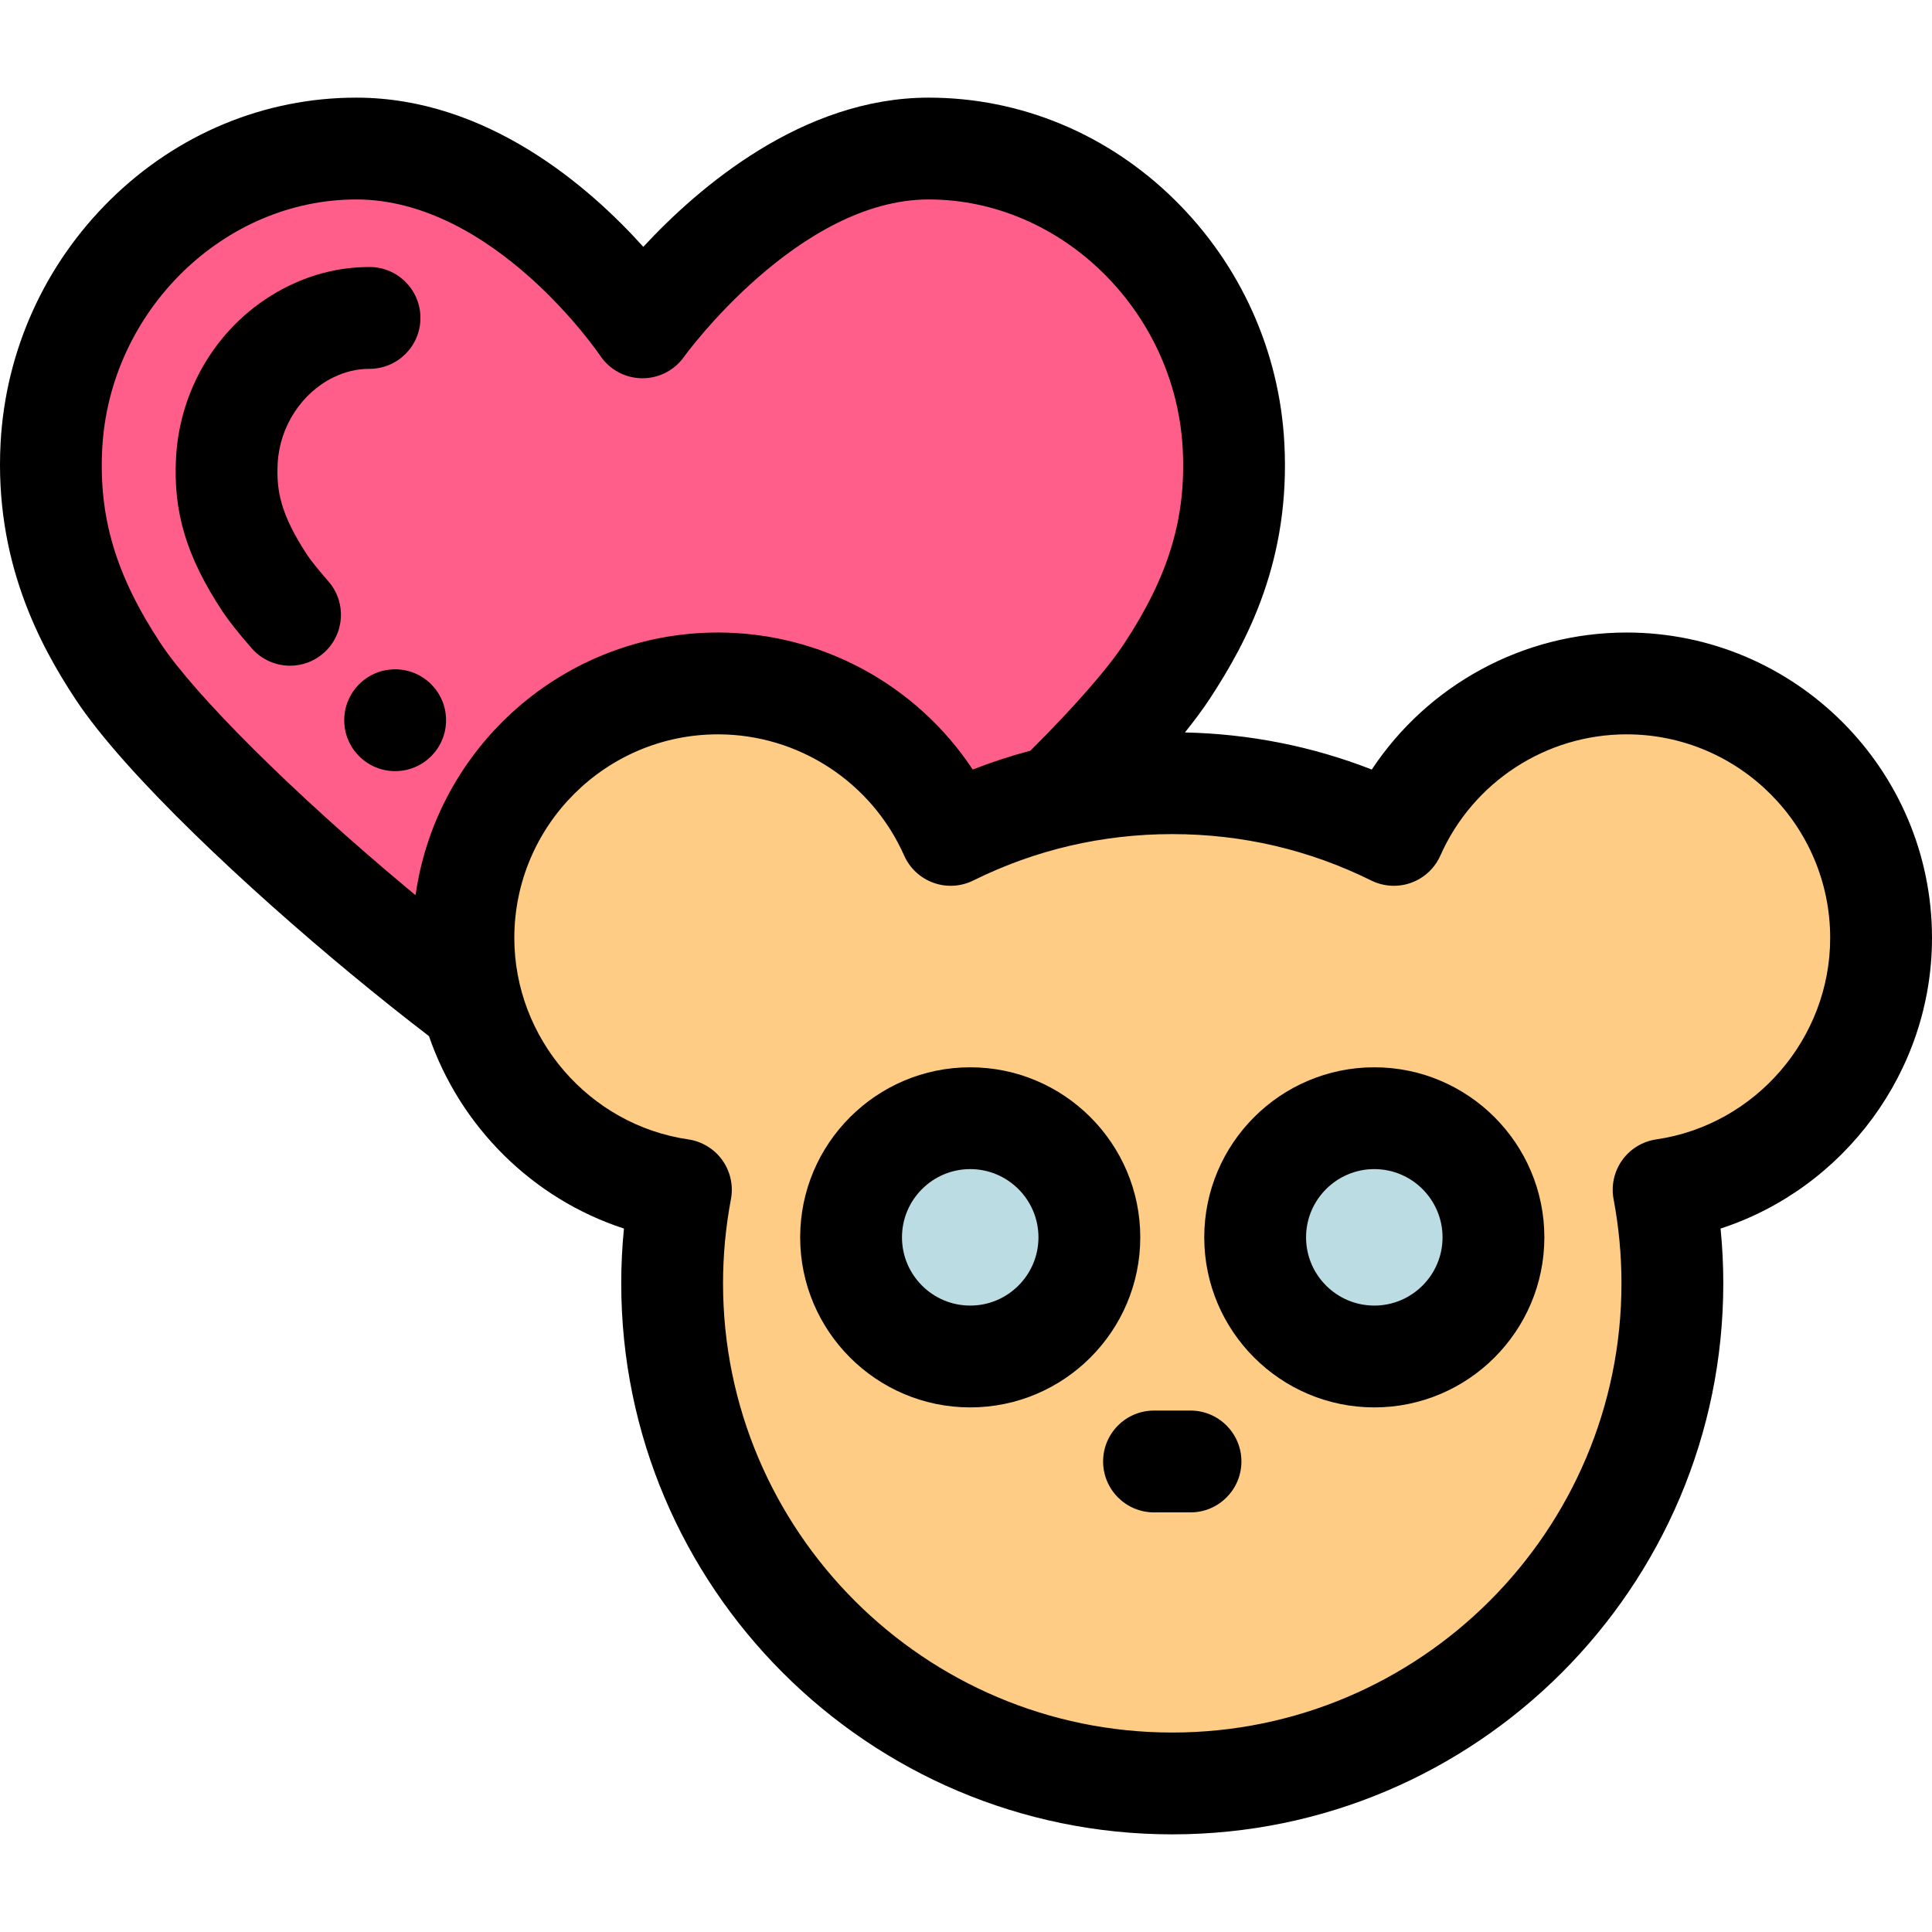
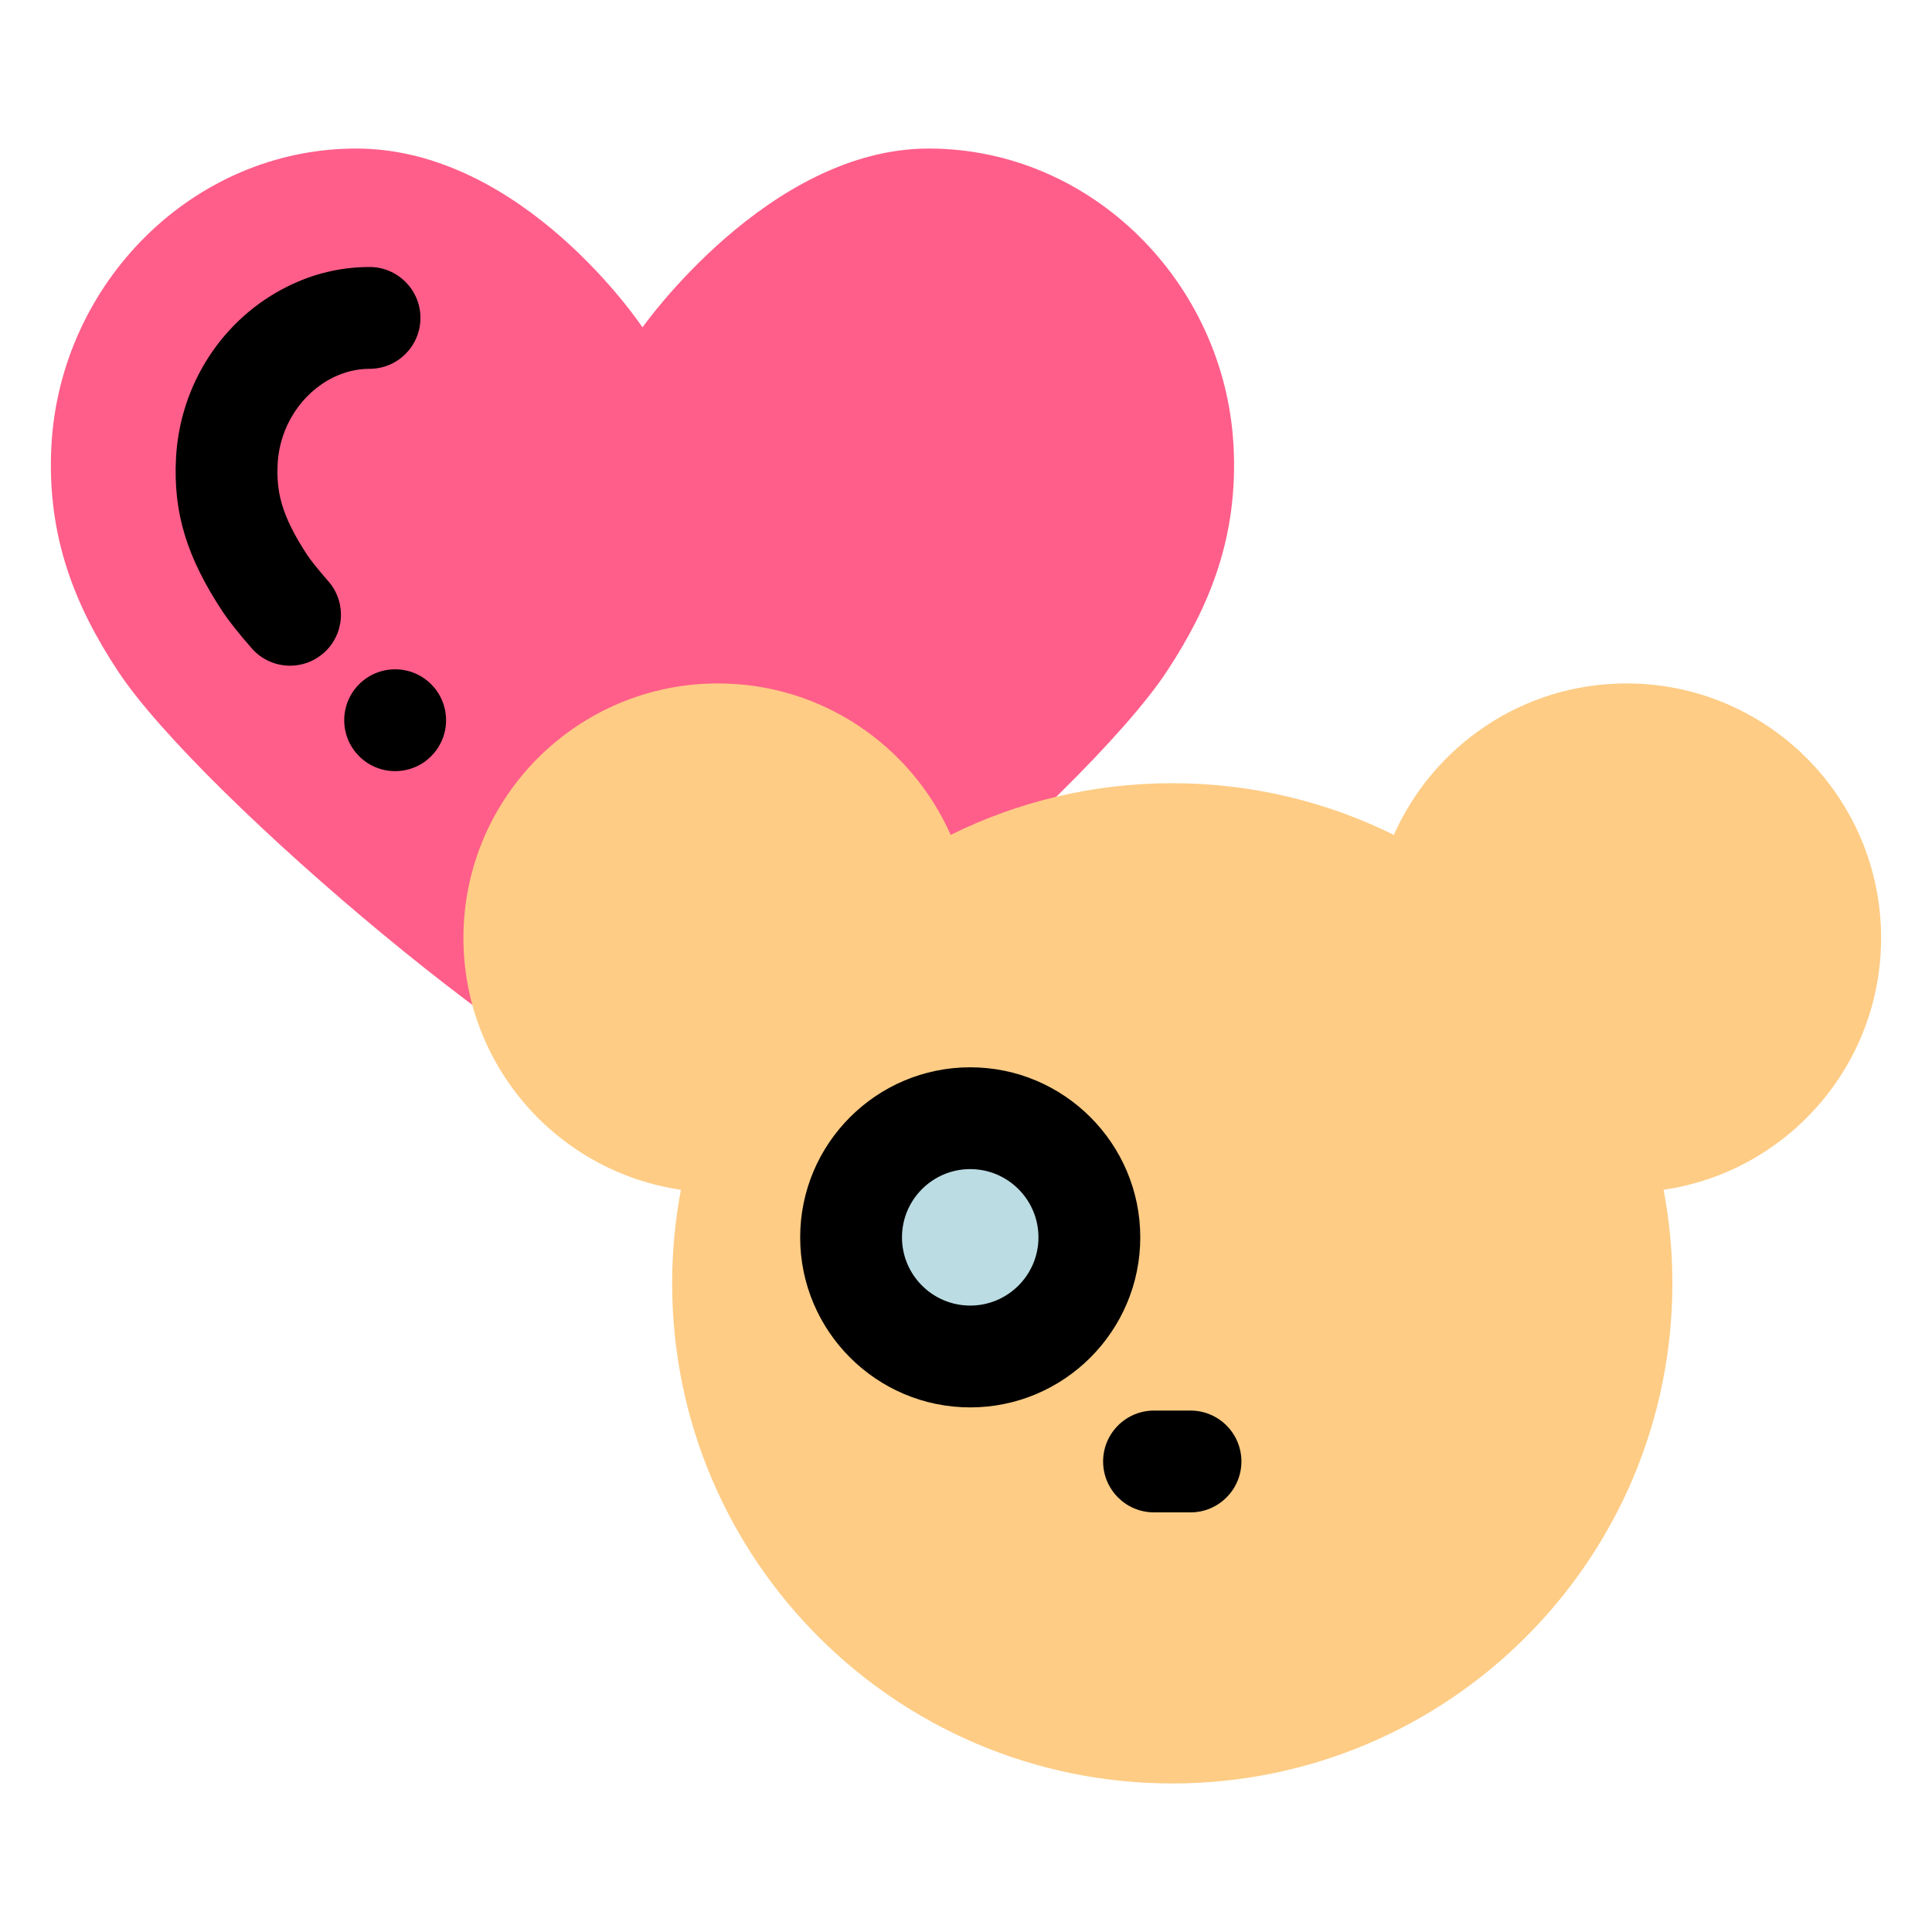
<svg xmlns="http://www.w3.org/2000/svg" height="800px" width="800px" version="1.1" id="Layer_1" viewBox="0 0 512 512" xml:space="preserve">
  <path style="fill:#FF5E8A;" d="M326.897,118.132c-2.31-43.137-37.585-78.766-80.784-78.766c-42.501,0-75.845,47.387-75.845,47.387  s-31.453-47.387-75.864-47.387c-43.197,0-78.47,35.628-80.78,78.766c-1.3,24.369,6.556,42.917,17.624,59.714  c22.118,33.56,118.818,114.355,139.16,114.355c20.762,0,116.601-80.501,138.866-114.355  C320.369,160.972,328.203,142.501,326.897,118.132z" />
  <path d="M104.72,204.358c-7.449,0-13.497-6.041-13.497-13.491s6.034-13.491,13.484-13.491h0.013c7.451,0,13.491,6.041,13.491,13.491  S112.171,204.358,104.72,204.358z M76.868,176.417c-3.76,0-7.499-1.562-10.165-4.616c-3.525-4.035-6.127-7.317-7.731-9.751  c-9.526-14.456-13.095-26.251-12.324-40.717c1.047-19.583,12.457-37.027,29.778-45.53c6.822-3.347,14.056-5.044,21.505-5.044  c7.449,0,13.491,6.041,13.491,13.491c0,7.449-6.041,13.491-13.491,13.491c-3.293,0-6.529,0.768-9.617,2.284  c-8.426,4.135-14.206,13.067-14.725,22.748c-0.387,7.279,0.782,13.612,7.909,24.429c0.681,1.033,2.493,3.379,5.524,6.85  c4.902,5.611,4.326,14.134-1.286,19.034C83.18,175.321,80.016,176.417,76.868,176.417z" />
  <path style="fill:#FECC85;" d="M498.511,248.57c0-37.253-30.2-67.453-67.453-67.453c-27.527,0-51.186,16.498-61.673,40.137  c-17.701-8.763-37.634-13.697-58.724-13.697s-41.023,4.933-58.724,13.697c-10.486-23.639-34.146-40.137-61.673-40.137  c-37.253,0-67.453,30.2-67.453,67.453c0,33.918,25.037,61.978,57.636,66.734c-1.52,8.032-2.324,16.318-2.324,24.792  c0,73.199,59.339,132.538,132.538,132.538s132.538-59.338,132.538-132.538c0-8.473-0.805-16.759-2.324-24.792  C473.472,310.548,498.511,282.487,498.511,248.57z" />
-   <path d="M512,248.569c0-44.632-36.311-80.943-80.943-80.943c-27.424,0-52.693,13.902-67.517,36.31  c-15.779-6.156-32.372-9.451-49.52-9.832c2.501-3.118,4.715-6.091,6.529-8.848c10.096-15.359,21.474-36.951,19.818-67.846v0.001  c-1.305-24.375-11.625-47.261-29.059-64.446c-17.722-17.468-40.876-27.088-65.196-27.088c-33.435,0-61.022,23.778-75.633,39.537  c-14.25-15.847-41.357-39.537-76.074-39.537c-24.317,0-47.47,9.62-65.192,27.089C11.778,70.149,1.46,93.035,0.155,117.413  c-1.671,31.309,10.517,53.721,19.831,67.857c13.258,20.118,46.356,50.763,72.911,72.733c7.386,6.111,14.308,11.629,20.781,16.572  c8.201,23.869,27.33,43.085,51.675,51.005c-0.479,4.827-0.72,9.678-0.72,14.516c0,80.521,65.509,146.028,146.028,146.028  s146.028-65.509,146.028-146.028c0-4.836-0.241-9.689-0.72-14.514C488.684,314.937,512,283.898,512,248.569z M42.515,170.422  c-11.781-17.882-16.392-33.305-15.42-51.572c1.948-36.389,32.142-65.994,67.31-65.994c36.489,0,64.362,40.967,64.622,41.357  c2.465,3.713,6.602,5.968,11.057,6.029c0.061,0.001,0.123,0.001,0.183,0.001c4.387,0,8.504-2.134,11.034-5.727  c0.293-0.417,30.279-41.66,64.811-41.66c35.167,0,65.364,29.605,67.312,65.994v0.001c0.977,18.227-3.636,33.652-15.422,51.578  c-4.619,7.025-13.495,17.088-24.932,28.508c-5.172,1.377-10.273,3.039-15.289,4.996c-14.826-22.408-40.095-36.31-67.519-36.31  c-40.785,0-74.604,30.327-80.134,69.612c-0.707-0.585-1.404-1.159-2.123-1.759C77.972,210.431,51.652,184.286,42.515,170.422z   M438.927,301.953c-3.637,0.532-6.902,2.523-9.036,5.516c-2.134,2.994-2.954,6.728-2.273,10.34c1.385,7.331,2.09,14.827,2.09,22.285  c0,65.642-53.405,119.047-119.047,119.047s-119.047-53.405-119.047-119.047c0-7.459,0.703-14.956,2.09-22.284  c0.684-3.613-0.136-7.347-2.272-10.34c-2.134-2.995-5.399-4.986-9.036-5.518c-26.278-3.833-46.093-26.783-46.093-53.383  c0-29.755,24.207-53.962,53.962-53.962c21.319,0,40.686,12.607,49.342,32.117c1.489,3.36,4.289,5.968,7.746,7.217  c3.456,1.252,7.278,1.035,10.57-0.596c16.481-8.16,34.225-12.297,52.738-12.297c18.514,0,36.258,4.136,52.74,12.297  c3.294,1.628,7.109,1.847,10.571,0.596c3.458-1.249,6.256-3.856,7.746-7.217c8.653-19.51,28.021-32.117,49.339-32.117  c29.755,0,53.962,24.207,53.962,53.962C485.019,275.171,465.204,298.121,438.927,301.953z" />
  <path style="fill:#BBDCE3;" d="M257.118,359.484c-17.41,0-31.573-14.164-31.573-31.573c0-17.41,14.164-31.575,31.573-31.575  c17.41,0,31.575,14.165,31.575,31.575C288.693,345.32,274.528,359.484,257.118,359.484z" />
-   <path d="M257.118,372.974c-24.848,0-45.064-20.216-45.064-45.064c0-24.85,20.216-45.065,45.064-45.065  c24.85,0,45.065,20.216,45.065,45.065C302.183,352.759,281.966,372.974,257.118,372.974z M257.118,309.825  c-9.972,0-18.083,8.113-18.083,18.084s8.112,18.083,18.083,18.083c9.971,0,18.084-8.112,18.084-18.083  S267.089,309.825,257.118,309.825z" />
-   <path style="fill:#BBDCE3;" d="M364.205,359.484c-17.41,0-31.575-14.164-31.575-31.573c0-17.41,14.165-31.575,31.575-31.575  c17.409,0,31.573,14.165,31.573,31.575C395.778,345.32,381.616,359.484,364.205,359.484z" />
-   <path d="M364.205,372.974c-24.85,0-45.065-20.216-45.065-45.064c0-24.85,20.216-45.065,45.065-45.065  c24.848,0,45.064,20.216,45.064,45.065C409.27,352.759,389.053,372.974,364.205,372.974z M364.205,309.825  c-9.972,0-18.084,8.113-18.084,18.084s8.113,18.083,18.084,18.083s18.083-8.112,18.083-18.083S374.177,309.825,364.205,309.825z" />
+   <path d="M257.118,372.974c-24.848,0-45.064-20.216-45.064-45.064c0-24.85,20.216-45.065,45.064-45.065  c24.85,0,45.065,20.216,45.065,45.065C302.183,352.759,281.966,372.974,257.118,372.974z M257.118,309.825  c-9.972,0-18.083,8.113-18.083,18.084s8.112,18.083,18.083,18.083c9.971,0,18.084-8.112,18.084-18.083  S267.089,309.825,257.118,309.825" />
  <path d="M315.496,400.797h-9.669c-7.449,0-13.491-6.041-13.491-13.491c0-7.449,6.041-13.491,13.491-13.491h9.669  c7.449,0,13.491,6.041,13.491,13.491C328.986,394.756,322.945,400.797,315.496,400.797z" />
</svg>